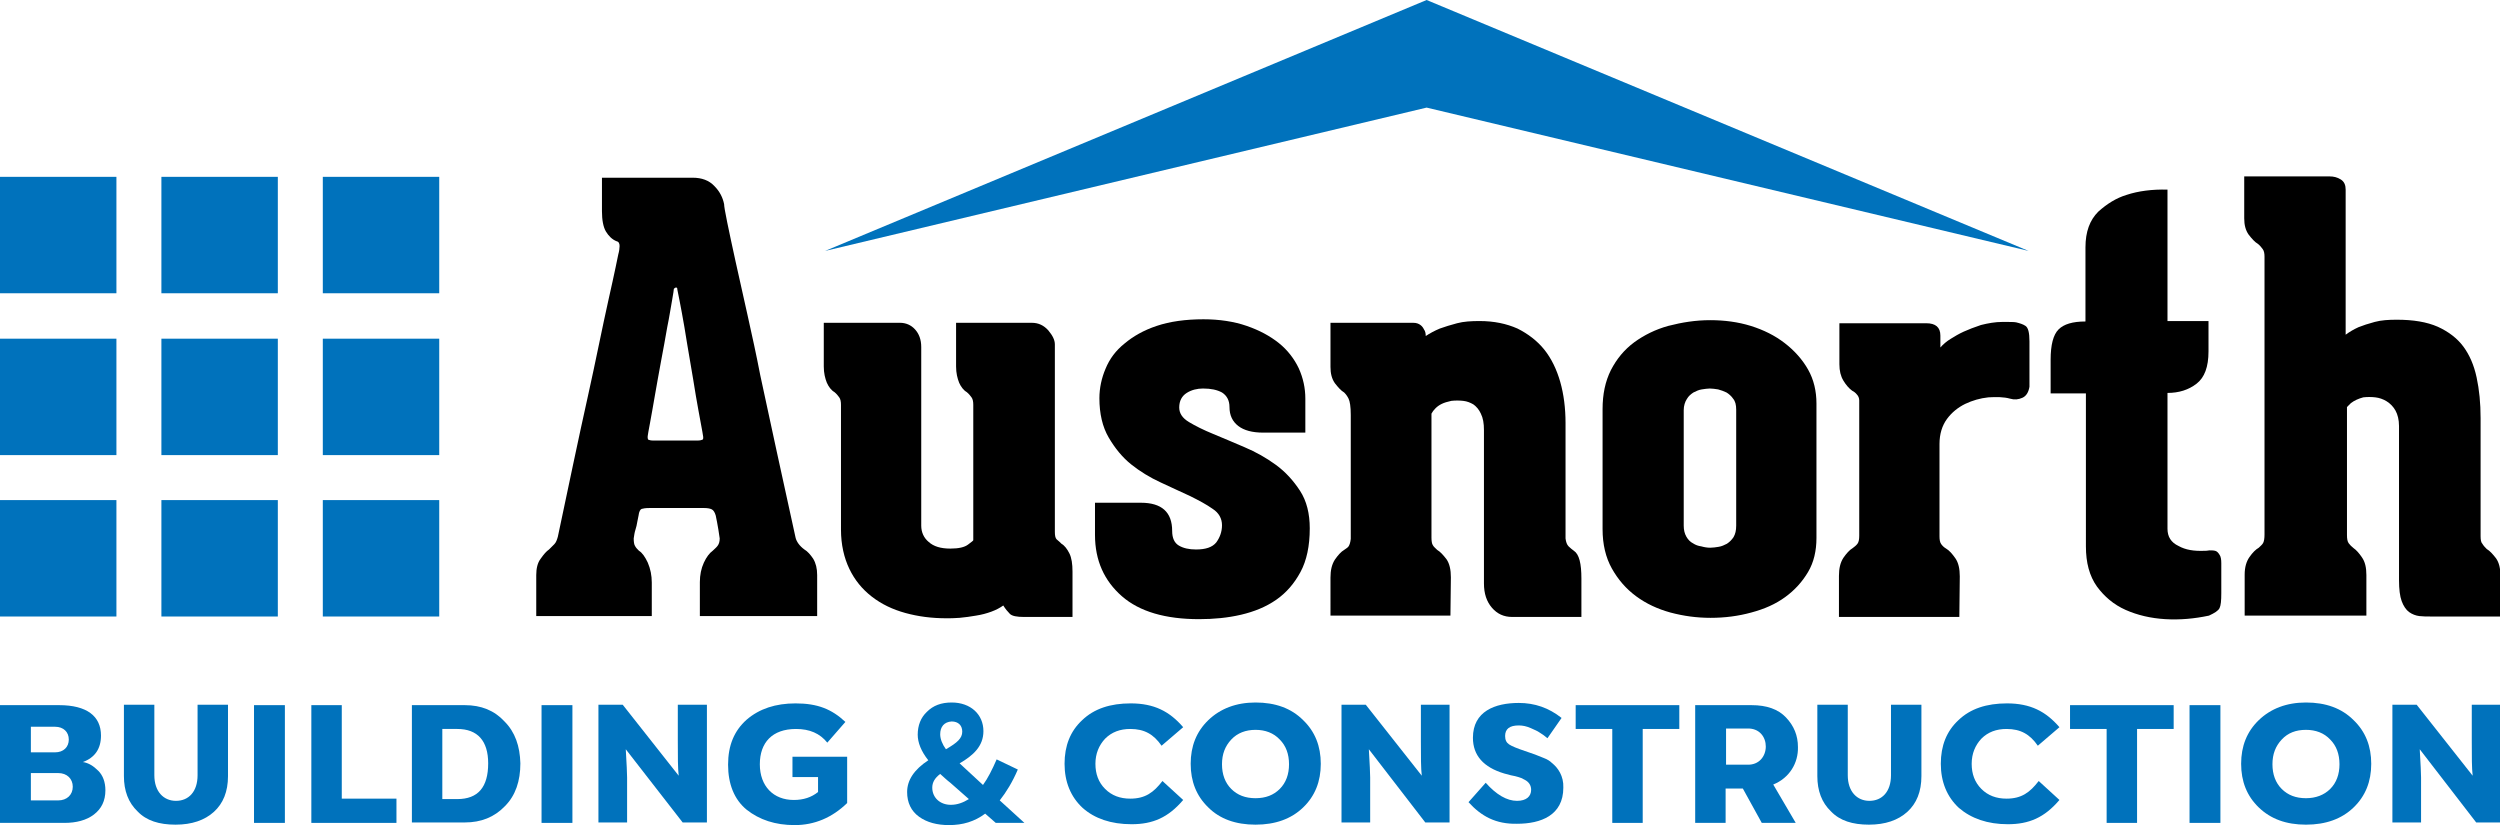
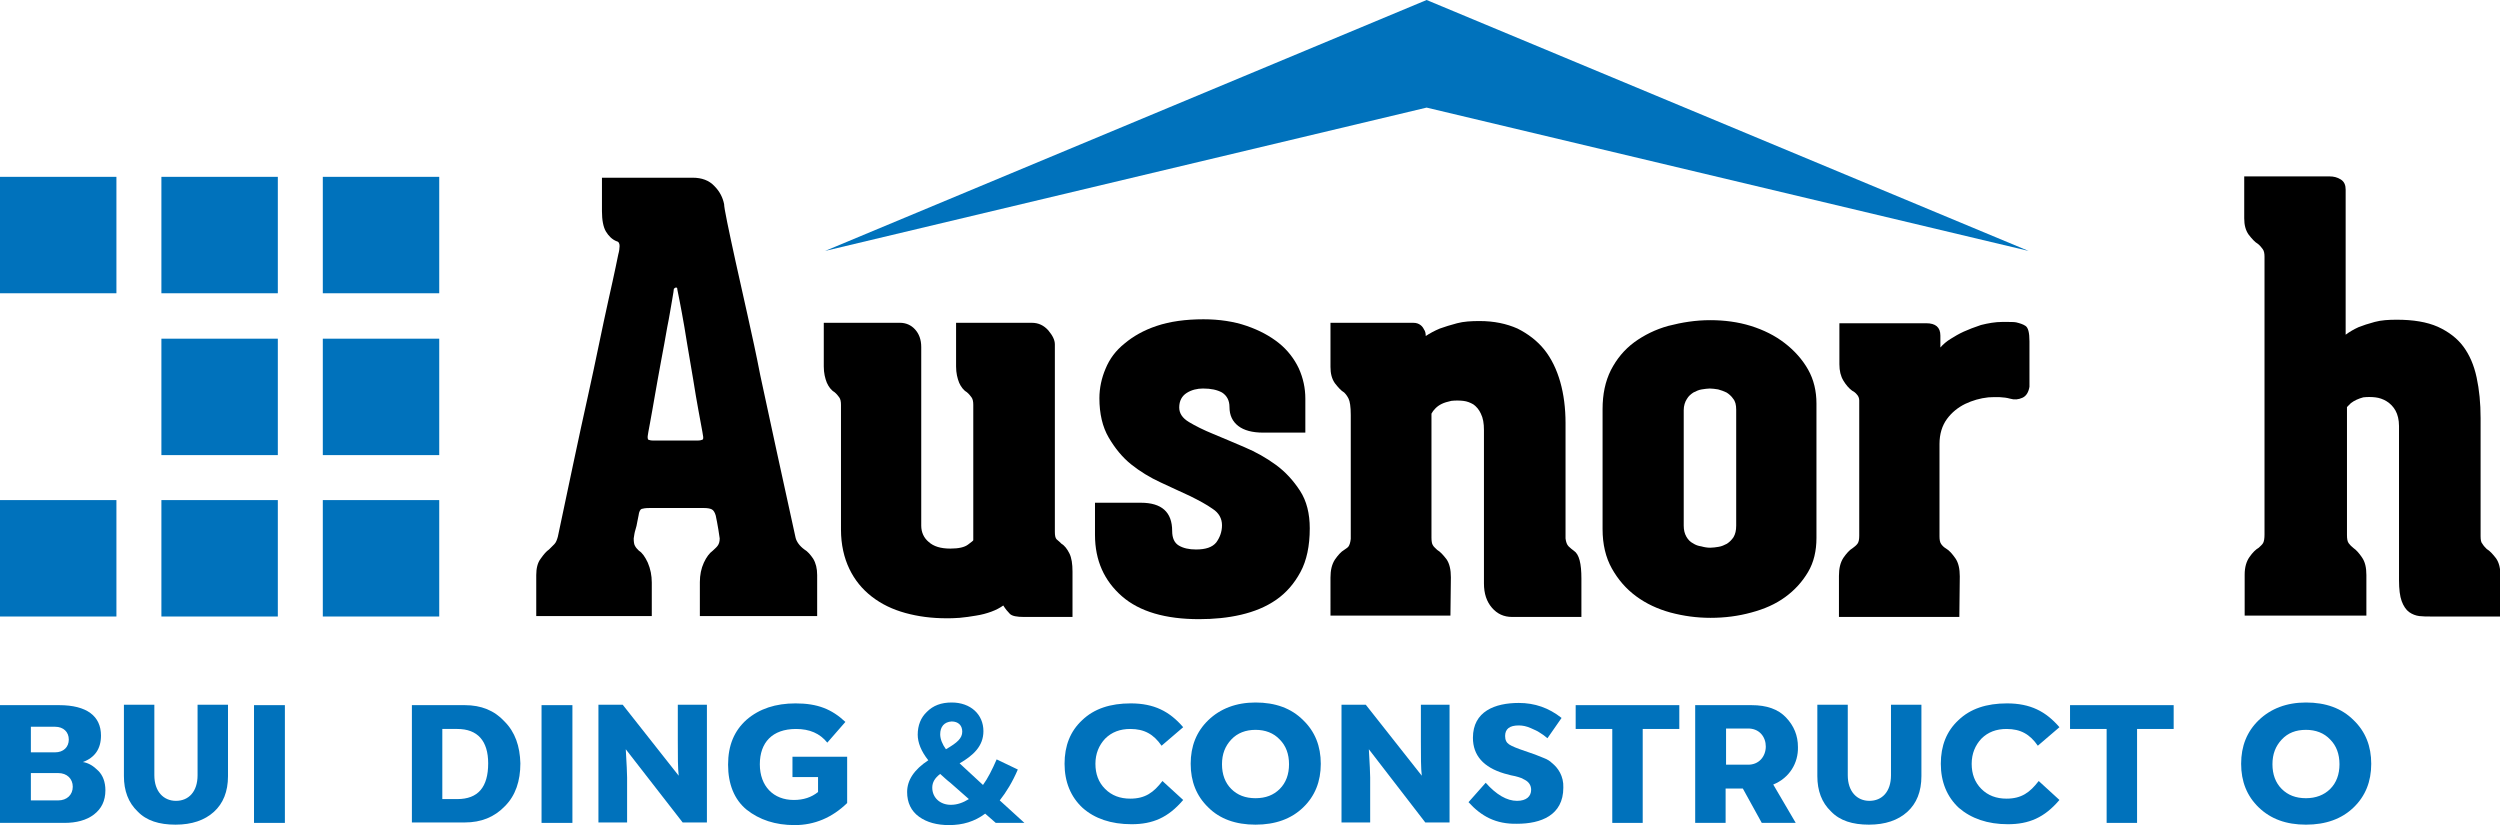
<svg xmlns="http://www.w3.org/2000/svg" id="Layer_1" x="0px" y="0px" viewBox="0 0 566.9 187.1" style="enable-background:new 0 0 566.9 187.1;" xml:space="preserve">
  <style type="text/css">
	.st0{fill:#0072BC;}
</style>
  <path d="M182.4,124.6c0.7,0.4,1.4,1.2,2,2.1c0.6,1,0.9,2.2,0.9,3.7v9.3h-26.6v-7.7c0-1.6,0.3-3.1,0.9-4.4c0.6-1.3,1.3-2.2,2-2.7  c0.4-0.4,0.8-0.7,1.1-1.1c0.3-0.4,0.5-0.9,0.5-1.7c-0.1-0.7-0.2-1.4-0.3-2c-0.1-0.5-0.2-1.1-0.3-1.7c-0.1-0.6-0.2-1.1-0.3-1.5  c-0.2-0.7-0.5-1.2-0.9-1.4c-0.4-0.2-1-0.3-1.7-0.3h-12.5c-0.8,0-1.4,0.1-1.7,0.2c-0.3,0.1-0.6,0.6-0.7,1.5c-0.1,0.4-0.2,1-0.3,1.5  c-0.1,0.6-0.2,1.1-0.4,1.7c-0.2,0.6-0.3,1.3-0.4,2c0,0.8,0.1,1.4,0.3,1.7c0.2,0.4,0.5,0.7,0.9,1.1c0.7,0.4,1.4,1.4,2,2.7  c0.6,1.4,0.9,2.9,0.9,4.5v7.6h-26.2v-9.3c0-1.5,0.3-2.8,1-3.7c0.7-1,1.3-1.7,1.9-2.1c0.4-0.4,0.8-0.8,1.2-1.2c0.4-0.4,0.6-1,0.8-1.7  c2.5-11.8,4.7-22.4,6.8-31.8c0.9-4,1.7-7.9,2.5-11.7c0.8-3.8,1.5-7.2,2.2-10.3c0.7-3,1.2-5.5,1.6-7.3c0.4-1.9,0.6-2.8,0.6-2.9  c0.2-0.7,0.3-1.4,0.3-1.9c0-0.6-0.2-1-0.7-1.1c-1-0.4-1.8-1.2-2.4-2.2c-0.6-1-0.9-2.6-0.9-4.6v-7.6h20.6c2,0,3.7,0.6,4.9,1.9  c1.2,1.2,1.9,2.6,2.2,4.1c0,0.4,0.2,1.7,0.7,4.1c0.5,2.4,1.1,5.3,1.9,8.9c0.8,3.6,1.7,7.6,2.7,12.1c1,4.5,2,9,2.9,13.7  c2.3,10.8,5,23.1,8,36.8C180.6,122.8,181.3,123.8,182.4,124.6z M158.1,99.9c0.6,0,1-0.1,1.2-0.2c0.2-0.1,0.2-0.5,0.1-1  c0-0.2-0.2-1.1-0.5-2.8c-0.3-1.7-0.7-3.7-1.1-6.1c-0.4-2.4-0.8-5-1.3-7.8c-0.5-2.8-0.9-5.4-1.3-7.8c-0.4-2.4-0.8-4.4-1.1-6  c-0.3-1.6-0.5-2.4-0.5-2.5c0-0.4-0.1-0.5-0.3-0.5c-0.2,0-0.4,0.2-0.5,0.3c0,0.1-0.1,1-0.4,2.6c-0.3,1.6-0.6,3.7-1.1,6.1  c-0.4,2.4-0.9,5-1.4,7.7c-0.5,2.8-1,5.4-1.4,7.8c-0.4,2.4-0.8,4.5-1.1,6.2c-0.3,1.7-0.5,2.6-0.5,2.8c-0.1,0.5,0,0.9,0.1,1  c0.2,0.1,0.6,0.2,1.2,0.2H158.1z" />
  <path d="M240.7,123.3c0.7,0.4,1.3,1.2,1.8,2.2c0.5,1,0.7,2.4,0.7,4.1v10.3h-11c-1.6,0-2.7-0.2-3.2-0.7c-0.5-0.5-1-1.1-1.5-1.9  c-0.7,0.5-1.6,1-2.7,1.4c-1.1,0.4-2.2,0.7-3.5,0.9c-1.2,0.2-2.5,0.4-3.7,0.5c-1.2,0.1-2.2,0.1-3,0.1c-3.3,0-6.4-0.4-9.3-1.2  c-2.9-0.8-5.4-2-7.6-3.7c-2.2-1.7-3.9-3.8-5.1-6.3c-1.2-2.5-1.9-5.5-1.9-8.9V91.8c0-0.7-0.1-1.3-0.4-1.7c-0.3-0.4-0.6-0.8-1.1-1.2  c-0.7-0.4-1.3-1.2-1.7-2.1c-0.4-1-0.7-2.2-0.7-3.7v-9.9h17.3c1.3,0,2.5,0.5,3.4,1.5c0.9,1,1.4,2.3,1.4,4v40.5c0,1.5,0.6,2.8,1.7,3.7  c1.1,1,2.7,1.5,4.9,1.5c1.9,0,3.2-0.3,4-0.9c0.8-0.6,1.2-0.9,1.2-1V91.8c0-0.7-0.1-1.3-0.4-1.7c-0.3-0.4-0.6-0.8-1.1-1.2  c-0.7-0.4-1.3-1.2-1.7-2.1c-0.4-1-0.7-2.2-0.7-3.7v-9.9h17.2c1.5,0,2.7,0.6,3.7,1.7c1,1.2,1.5,2.2,1.5,3.2v42.5  c0,0.8,0.1,1.4,0.4,1.7C240.1,122.7,240.4,123,240.7,123.3z" />
  <path d="M272.8,88.1c-1.3,0-2.6,0.3-3.7,1c-1.1,0.7-1.7,1.8-1.7,3.3c0,1.3,0.7,2.4,2.2,3.3c1.5,0.9,3.3,1.8,5.5,2.7  c2.2,0.9,4.5,1.9,7.1,3c2.6,1.1,4.9,2.4,7.1,4c2.2,1.6,4,3.6,5.5,5.9c1.5,2.3,2.2,5.2,2.2,8.5c0,4-0.7,7.3-2.1,9.9  c-1.4,2.6-3.2,4.7-5.5,6.3c-2.3,1.6-5,2.7-8,3.4c-3,0.7-6.2,1-9.5,1c-7.6,0-13.5-1.7-17.5-5.2c-4-3.5-6.1-8.1-6.1-13.9v-7.3h10.4  c4.7,0,7.1,2.1,7.1,6.4c0,1.6,0.5,2.7,1.5,3.3c1,0.6,2.3,0.9,3.9,0.9c2.2,0,3.7-0.5,4.6-1.6c0.8-1.1,1.3-2.4,1.3-3.9  c0-1.5-0.7-2.8-2.1-3.7c-1.4-1-3.1-1.9-5.1-2.9c-2-0.9-4.3-2-6.7-3.1c-2.4-1.1-4.7-2.5-6.7-4.1c-2-1.6-3.7-3.7-5.1-6.1  c-1.4-2.4-2.1-5.4-2.1-8.9c0-2.3,0.5-4.6,1.4-6.7c0.9-2.2,2.3-4.1,4.3-5.7c1.9-1.6,4.3-3,7.3-4c3-1,6.5-1.5,10.6-1.5  c3.6,0,6.9,0.5,9.8,1.5c2.9,1,5.3,2.3,7.3,3.9c2,1.6,3.5,3.6,4.5,5.7c1,2.2,1.5,4.5,1.5,6.9v7.7h-9.6c-2.4,0-4.3-0.5-5.6-1.5  c-1.3-1-2-2.4-2-4.3c0-1.5-0.6-2.6-1.7-3.3C276,88.4,274.6,88.1,272.8,88.1z" />
  <path d="M356.9,124.9c1.2,0.8,1.7,2.9,1.7,6.3v8.7h-15.7c-1.9,0-3.4-0.7-4.6-2.1c-1.2-1.4-1.8-3.2-1.8-5.5V97.5  c0-1.5-0.2-2.7-0.7-3.7c-0.4-0.9-1-1.6-1.7-2.1c-0.7-0.4-1.4-0.7-2.3-0.8c-0.9-0.1-1.8-0.1-2.7,0c-0.9,0.2-1.6,0.4-2.2,0.7  c-0.6,0.3-1,0.6-1.4,1c-0.4,0.4-0.7,0.8-0.9,1.2v28.1c0,0.8,0.1,1.4,0.3,1.7c0.2,0.4,0.6,0.7,1,1.1c0.7,0.4,1.4,1.2,2.1,2.1  c0.7,1,1,2.4,1,4.1l-0.1,8.7h-27.2V131c0-1.7,0.3-3,1-4.1c0.7-1,1.4-1.8,2.1-2.2c0.4-0.3,0.8-0.5,1-0.8c0.2-0.3,0.4-0.8,0.5-1.7  V94.1c0-1.9-0.2-3.1-0.5-3.7c-0.3-0.6-0.6-1-1-1.4c-0.7-0.4-1.4-1.2-2.1-2.1c-0.7-1-1-2.2-1-3.7v-10h18.8c0.7,0,1.2,0.2,1.6,0.5  c0.4,0.3,0.6,0.6,0.8,1c0.3,0.4,0.4,0.9,0.4,1.5c0.9-0.6,2-1.2,3.2-1.7c1.1-0.4,2.4-0.8,3.9-1.2c1.5-0.4,3.2-0.5,5.1-0.5  c3.3,0,6.1,0.6,8.6,1.7c2.4,1.2,4.5,2.8,6.1,4.8c1.6,2,2.8,4.5,3.6,7.3c0.8,2.8,1.2,6,1.2,9.3v26.2c0.1,0.8,0.3,1.4,0.7,1.8  C356.1,124.3,356.5,124.6,356.9,124.9z" />
  <path d="M387.8,72.6c3.2,0,6.3,0.4,9.2,1.3c2.9,0.9,5.5,2.2,7.7,3.9c2.2,1.7,4,3.7,5.3,6c1.3,2.3,1.9,4.9,1.9,7.7v30.5  c0,2.9-0.6,5.5-1.9,7.7c-1.3,2.2-3,4.1-5.2,5.7c-2.2,1.6-4.7,2.7-7.7,3.5c-2.9,0.8-6,1.2-9.2,1.2c-3.1,0-6.1-0.4-9.1-1.2  c-2.9-0.8-5.5-2-7.8-3.7c-2.3-1.7-4.1-3.8-5.5-6.3c-1.4-2.5-2.1-5.5-2.1-8.9V92.8c0-3.4,0.6-6.3,1.9-8.9c1.3-2.5,3-4.6,5.3-6.3  c2.2-1.6,4.8-2.9,7.7-3.7C381.4,73.1,384.5,72.6,387.8,72.6z M387.8,124.2c0.6,0,1.3-0.1,1.9-0.2c0.7-0.1,1.3-0.4,1.9-0.7  c0.6-0.4,1.1-0.9,1.5-1.5c0.4-0.7,0.6-1.5,0.6-2.6V92.9c0-1.1-0.2-1.9-0.7-2.5c-0.4-0.6-1-1.1-1.5-1.4c-0.6-0.3-1.2-0.5-1.9-0.7  c-0.7-0.1-1.3-0.2-1.9-0.2c-0.5,0-1.1,0.1-1.8,0.2c-0.7,0.1-1.3,0.4-1.9,0.7c-0.6,0.4-1.1,0.8-1.5,1.5c-0.4,0.6-0.7,1.5-0.7,2.5  v26.2c0,1,0.2,1.8,0.6,2.5c0.4,0.7,0.9,1.2,1.5,1.5c0.6,0.4,1.2,0.6,1.9,0.7C386.5,124.1,387.2,124.2,387.8,124.2z" />
  <path d="M458.6,90.2c-0.9,0.4-1.8,0.5-2.8,0.2c-1.4-0.4-3.1-0.4-4.9-0.3c-1.9,0.2-3.6,0.7-5.3,1.5c-1.6,0.8-3,1.9-4.1,3.4  c-1.1,1.5-1.7,3.4-1.7,5.7v20.9c0,0.8,0.1,1.4,0.4,1.8c0.3,0.4,0.6,0.7,1.1,1c0.7,0.4,1.4,1.2,2.1,2.2c0.7,1,1,2.4,1,4.1l-0.1,9.2  H417v-9.3c0-1.7,0.3-3,1-4.1c0.7-1,1.4-1.8,2.1-2.2c0.4-0.3,0.8-0.6,1.1-1c0.3-0.4,0.4-1,0.4-1.9V90.8c0-0.5-0.2-1-0.5-1.3  c-0.3-0.4-0.7-0.7-1.1-0.9c-0.7-0.5-1.4-1.3-2-2.3c-0.6-1-0.9-2.2-0.9-3.7v-9.3h19.7c2.1,0,3.2,0.9,3.2,2.8v2.7  c0.6-0.7,1.4-1.4,2.4-2c0.8-0.5,1.8-1.1,2.9-1.6c1.1-0.5,2.4-1,3.9-1.5c1.6-0.4,3.2-0.7,4.9-0.7c1.6,0,2.7,0,3.1,0.1  c0.8,0.2,1.5,0.4,2.1,0.8c0.6,0.4,0.9,1.5,0.9,3.5v10.3C460,88.9,459.5,89.8,458.6,90.2z" />
-   <path d="M499.9,124.9c0.3,0,0.6,0,1.1-0.1c0.4,0,0.9,0,1.3,0.1c0.4,0.1,0.7,0.4,1,0.9c0.3,0.4,0.4,1.1,0.4,1.9v6.8  c0,1.7-0.1,2.8-0.4,3.4c-0.3,0.6-1.1,1.1-2.4,1.7c-3.3,0.7-6.6,1-9.9,0.8c-3.3-0.2-6.3-0.9-9-2.1c-2.7-1.2-4.8-3-6.5-5.3  c-1.7-2.4-2.5-5.4-2.5-9.1V89.2H465v-7.6c0-3.4,0.6-5.7,1.8-6.9c1.2-1.2,3.2-1.8,6.1-1.8V62v-5.9c0-3.6,1-6.2,2.9-8.1  c2-1.8,4.1-3.1,6.4-3.8c2.7-0.9,5.9-1.3,9.3-1.2v29.8h9.3v6.9c0,3.5-0.9,5.9-2.7,7.3c-1.8,1.4-4,2.1-6.6,2.1v30.8  c0,1.8,0.8,3.1,2.5,3.9C495.6,124.7,497.5,125,499.9,124.9z" />
  <path d="M563.9,124.5c0.7,0.4,1.4,1.2,2.1,2.1c0.7,1,1,2.3,1,4v9.2h-15.7c-1,0-1.9,0-2.7-0.1c-0.8-0.1-1.6-0.4-2.3-0.9  c-0.7-0.5-1.3-1.4-1.7-2.5c-0.4-1.1-0.6-2.7-0.6-4.7V96.6c0-1.4-0.3-2.6-0.8-3.5c-0.5-0.9-1.2-1.6-2-2.1c-0.8-0.5-1.7-0.8-2.6-0.9  c-0.9-0.1-1.8-0.1-2.7,0c-1.1,0.3-2,0.7-2.8,1.3c-0.4,0.4-0.7,0.7-0.9,0.9v29c0,0.9,0.1,1.5,0.4,1.9c0.3,0.4,0.6,0.7,1.1,1.1  c0.6,0.4,1.3,1.2,1.9,2.1c0.7,1,1,2.3,1,4v9.2H509v-9.3c0-1.7,0.4-3,1.1-4c0.7-1,1.4-1.7,2.1-2.1c0.4-0.4,0.8-0.7,1-1.1  c0.2-0.4,0.3-1,0.3-1.9v-63c0-0.7-0.1-1.3-0.4-1.7c-0.3-0.4-0.6-0.8-1.1-1.2c-0.7-0.4-1.4-1.2-2.1-2.1c-0.7-1-1-2.2-1-3.7v-9.5h19.3  c1,0,1.8,0.2,2.6,0.7c0.8,0.5,1.1,1.3,1.1,2.3v32.9c0.8-0.6,1.8-1.2,2.9-1.7c1-0.4,2.2-0.8,3.7-1.2c1.5-0.4,3.1-0.5,5-0.5  c3.7,0,6.8,0.5,9.3,1.6c2.4,1.1,4.4,2.6,5.8,4.5c1.4,1.9,2.4,4.2,3,7c0.6,2.8,0.9,5.8,0.9,9.2v26.8c0,0.8,0.1,1.4,0.4,1.7  C563.2,123.8,563.5,124.1,563.9,124.5z" />
  <g>
    <path class="st0" d="M22.3,174.8c1,1,1.6,2.5,1.6,4.4c0,2.4-0.9,4.2-2.6,5.5c-1.7,1.3-4,1.9-6.7,1.9H0v-26.7h13.4   c6.3,0,9.5,2.5,9.5,6.9c0,3-1.4,5-4.1,6C20.1,173,21.2,173.7,22.3,174.8z M7,164.9v5.7h5.5c1.9,0,3.1-1.2,3.1-2.9   c0-1.7-1.2-2.9-3.1-2.9H7z M13.2,181.5c2,0,3.3-1.3,3.3-3.1c0-1.8-1.3-3.1-3.3-3.1H7v6.2H13.2z" />
    <path class="st0" d="M31.2,184c-2.1-2-3.1-4.7-3.1-8v-16.2H35v16c0,3.7,2.1,5.8,4.9,5.8c2.9,0,4.9-2.1,4.9-5.8v-16h6.9V176   c0,3.5-1.1,6.2-3.2,8.1c-2.1,1.9-5,2.9-8.7,2.9C36.1,187,33.2,186.1,31.2,184z" />
    <path class="st0" d="M57.6,186.6v-26.7h7v26.7H57.6z" />
-     <path class="st0" d="M70.6,186.6v-26.7h6.9v21.2h12.4v5.5H70.6z" />
    <path class="st0" d="M93.4,186.6v-26.7h12c3.7,0,6.7,1.2,9,3.7c2.4,2.4,3.5,5.6,3.6,9.5c0,4-1.1,7.3-3.5,9.7   c-2.4,2.5-5.4,3.7-9.1,3.7H93.4z M100.3,181.2h3.4c4.7,0,7-2.7,7-8.1c0-5.1-2.4-7.8-7-7.8h-3.4V181.2z" />
    <path class="st0" d="M122.8,186.6v-26.7h7v26.7H122.8z" />
    <path class="st0" d="M153.7,159.8h6.6v26.7h-5.5l-12.9-16.6c0.2,3.4,0.3,5.5,0.3,6.4v10.2h-6.5l0-26.7h5.5l12.7,16.1   c-0.2-1.7-0.2-4.3-0.2-7.8V159.8z" />
    <path class="st0" d="M179.7,171.6h12.4v10.5c-3.4,3.3-7.4,5-11.9,5c-4.4,0-8-1.2-10.9-3.5c-2.8-2.3-4.2-5.8-4.2-10.2   c0-4.4,1.4-7.7,4.2-10.2c2.9-2.5,6.6-3.7,11.1-3.7c5,0,8.2,1.3,11.3,4.2l-4.1,4.7c-1.7-2.1-4-3.1-7.1-3.1c-5.4,0-8.2,3.1-8.2,8   c0,5,3.1,8.1,7.7,8.1c2.2,0,4-0.6,5.5-1.8v-3.4h-5.8V171.6z" />
    <path class="st0" d="M232.3,186.6h-6.5l-2.4-2.1c-2.4,1.8-5.1,2.6-8.2,2.6c-2.7,0-5-0.6-6.8-1.9c-1.8-1.3-2.7-3.2-2.7-5.6   c0-2.7,1.6-5.1,4.8-7.2c-1.6-2-2.4-4-2.4-5.8c0-2.1,0.7-3.9,2.1-5.2c1.4-1.4,3.2-2.1,5.6-2.1c4.3,0,7.2,2.7,7.2,6.5   c0,3.4-2.3,5.5-5.4,7.3l1.3,1.2l4,3.7c1.1-1.5,2.1-3.5,3.1-5.8l4.8,2.3c-1.2,2.8-2.6,5.1-4.1,7L232.3,186.6z M219.7,181.2l-4.2-3.7   c-0.8-0.6-1.5-1.3-2.3-2c-1.2,0.9-1.8,1.9-1.8,3.1c0,2.3,1.8,3.9,4.2,3.9C217.1,182.5,218.4,182,219.7,181.2z M213.2,166.5   c0,1.1,0.5,2.3,1.3,3.4c2.6-1.5,3.7-2.5,3.7-4c0-1.4-0.9-2.3-2.4-2.3C214.1,163.7,213.2,164.8,213.2,166.5z" />
    <path class="st0" d="M245.5,183.2c-2.7-2.5-4.1-5.9-4.1-10c0-4.1,1.3-7.4,4-9.9c2.7-2.6,6.4-3.8,11-3.8c5.3,0,8.8,1.8,11.9,5.4   l-4.9,4.2c-1.8-2.6-3.9-3.8-7.1-3.8c-2.3,0-4.2,0.7-5.7,2.2c-1.4,1.5-2.2,3.4-2.2,5.7s0.7,4.2,2.2,5.7c1.5,1.5,3.4,2.2,5.7,2.2   c3.4,0,5.3-1.4,7.3-4l4.7,4.3c-3.4,4-6.9,5.5-11.7,5.5C251.9,186.9,248.2,185.6,245.5,183.2z" />
    <path class="st0" d="M274,183.1c-2.7-2.6-4-5.9-4-9.9c0-4,1.3-7.3,4-9.9c2.7-2.6,6.3-4,10.7-4c4.5,0,8.1,1.3,10.8,4   c2.7,2.6,4,5.9,4,9.9c0,4-1.3,7.3-4,9.9c-2.7,2.6-6.3,3.9-10.8,3.9C280.2,187,276.6,185.7,274,183.1z M290.2,178.9   c1.4-1.4,2.1-3.3,2.1-5.6c0-2.3-0.7-4.2-2.1-5.6c-1.4-1.5-3.3-2.2-5.5-2.2s-4.1,0.7-5.5,2.2c-1.4,1.5-2.1,3.3-2.1,5.6   c0,2.3,0.7,4.2,2.1,5.6c1.4,1.4,3.2,2.1,5.5,2.1S288.8,180.3,290.2,178.9z" />
    <path class="st0" d="M322.1,159.8h6.6v26.7h-5.5l-12.8-16.6c0.2,3.4,0.3,5.5,0.3,6.4v10.2h-6.5l0-26.7h5.5l12.7,16.1   c-0.2-1.7-0.2-4.3-0.2-7.8V159.8z" />
    <path class="st0" d="M333,181.9l3.9-4.4c2.4,2.7,4.8,4.1,7.1,4.1c2.1,0,3.2-1,3.2-2.5c0-1-0.5-1.8-1.5-2.3c-0.5-0.3-1-0.5-1.4-0.6   c-0.4-0.1-1-0.3-1.7-0.4c-0.7-0.2-1.2-0.3-1.5-0.4c-4.7-1.4-7.1-4.1-7.1-8.1c0-6,5-7.9,10.4-7.9c3.6,0,6.8,1.1,9.7,3.4l-3.2,4.6   c-0.7-0.6-1.3-1-1.8-1.3c-0.4-0.3-1.1-0.6-2-1c-0.9-0.4-1.8-0.6-2.7-0.6c-2.1,0-3.1,0.8-3.1,2.4c0,0.9,0.3,1.5,0.9,1.9   c0.6,0.4,1.8,0.9,3.6,1.5l2.3,0.8c0.5,0.2,1.2,0.5,2,0.8c0.8,0.3,1.4,0.7,1.8,1.1c1.4,1.1,2.7,3,2.6,5.6c0,6.3-5.1,8.2-10.5,8.2   C339.2,186.9,335.9,185.1,333,181.9z" />
    <path class="st0" d="M365.6,186.6v-21.3h-8.3v-5.4h23.5v5.4h-8.3v21.3H365.6z" />
    <path class="st0" d="M402.1,177.9l5.1,8.7h-7.7l-4.3-7.8h-3.9v7.8h-6.9v-26.7h12.8c3.4,0,6,0.9,7.8,2.8c1.8,1.9,2.7,4.1,2.7,6.7   C407.8,173,405.8,176.4,402.1,177.9z M391.4,165.2v8.2h4.7c5.7,0.3,5.8-8.5,0-8.2H391.4z" />
    <path class="st0" d="M415.2,184c-2.1-2-3.1-4.7-3.1-8v-16.2h6.9v16c0,3.7,2.1,5.8,4.9,5.8c2.9,0,4.9-2.1,4.9-5.8v-16h6.9V176   c0,3.5-1.1,6.2-3.2,8.1c-2.1,1.9-5,2.9-8.7,2.9C420.1,187,417.2,186.1,415.2,184z" />
    <path class="st0" d="M444.2,183.2c-2.7-2.5-4.1-5.9-4.1-10c0-4.1,1.3-7.4,4-9.9c2.7-2.6,6.4-3.8,11-3.8c5.3,0,8.8,1.8,11.9,5.4   l-4.9,4.2c-1.8-2.6-3.9-3.8-7.1-3.8c-2.3,0-4.2,0.7-5.7,2.2c-1.4,1.5-2.2,3.4-2.2,5.7s0.7,4.2,2.2,5.7c1.5,1.5,3.4,2.2,5.7,2.2   c3.4,0,5.3-1.4,7.3-4l4.7,4.3c-3.4,4-6.9,5.5-11.7,5.5C450.7,186.9,447,185.6,444.2,183.2z" />
    <path class="st0" d="M477.7,186.6v-21.3h-8.3v-5.4h23.5v5.4h-8.3v21.3H477.7z" />
-     <path class="st0" d="M496.5,186.6v-26.7h7v26.7H496.5z" />
    <path class="st0" d="M512.2,183.1c-2.7-2.6-4-5.9-4-9.9c0-4,1.3-7.3,4-9.9c2.7-2.6,6.3-4,10.7-4c4.5,0,8.1,1.3,10.8,4   c2.7,2.6,4,5.9,4,9.9c0,4-1.3,7.3-4,9.9c-2.7,2.6-6.3,3.9-10.8,3.9C518.4,187,514.9,185.7,512.2,183.1z M528.4,178.9   c1.4-1.4,2.1-3.3,2.1-5.6c0-2.3-0.7-4.2-2.1-5.6c-1.4-1.5-3.3-2.2-5.5-2.2c-2.3,0-4.1,0.7-5.5,2.2c-1.4,1.5-2.1,3.3-2.1,5.6   c0,2.3,0.7,4.2,2.1,5.6c1.4,1.4,3.2,2.1,5.5,2.1C525.1,181,527,180.3,528.4,178.9z" />
-     <path class="st0" d="M560.4,159.8h6.6v26.7h-5.5l-12.8-16.6c0.2,3.4,0.3,5.5,0.3,6.4v10.2h-6.5l0-26.7h5.5l12.7,16.1   c-0.2-1.7-0.2-4.3-0.2-7.8V159.8z" />
  </g>
  <rect y="40.1" class="st0" width="26.4" height="26.4" />
  <rect x="36.6" y="40.1" class="st0" width="26.4" height="26.4" />
-   <rect y="76.8" class="st0" width="26.4" height="26.4" />
  <rect x="36.6" y="76.8" class="st0" width="26.4" height="26.4" />
  <rect x="73.2" y="40.1" class="st0" width="26.4" height="26.4" />
  <rect x="73.2" y="76.8" class="st0" width="26.4" height="26.4" />
  <rect y="113.4" class="st0" width="26.4" height="26.4" />
  <rect x="36.6" y="113.4" class="st0" width="26.4" height="26.4" />
  <rect x="73.2" y="113.4" class="st0" width="26.4" height="26.4" />
  <polygon class="st0" points="323.5,0 187.1,56.9 323.5,24.4 460,56.9 " />
  <g>
</g>
  <g>
</g>
  <g>
</g>
  <g>
</g>
  <g>
</g>
  <g>
</g>
</svg>